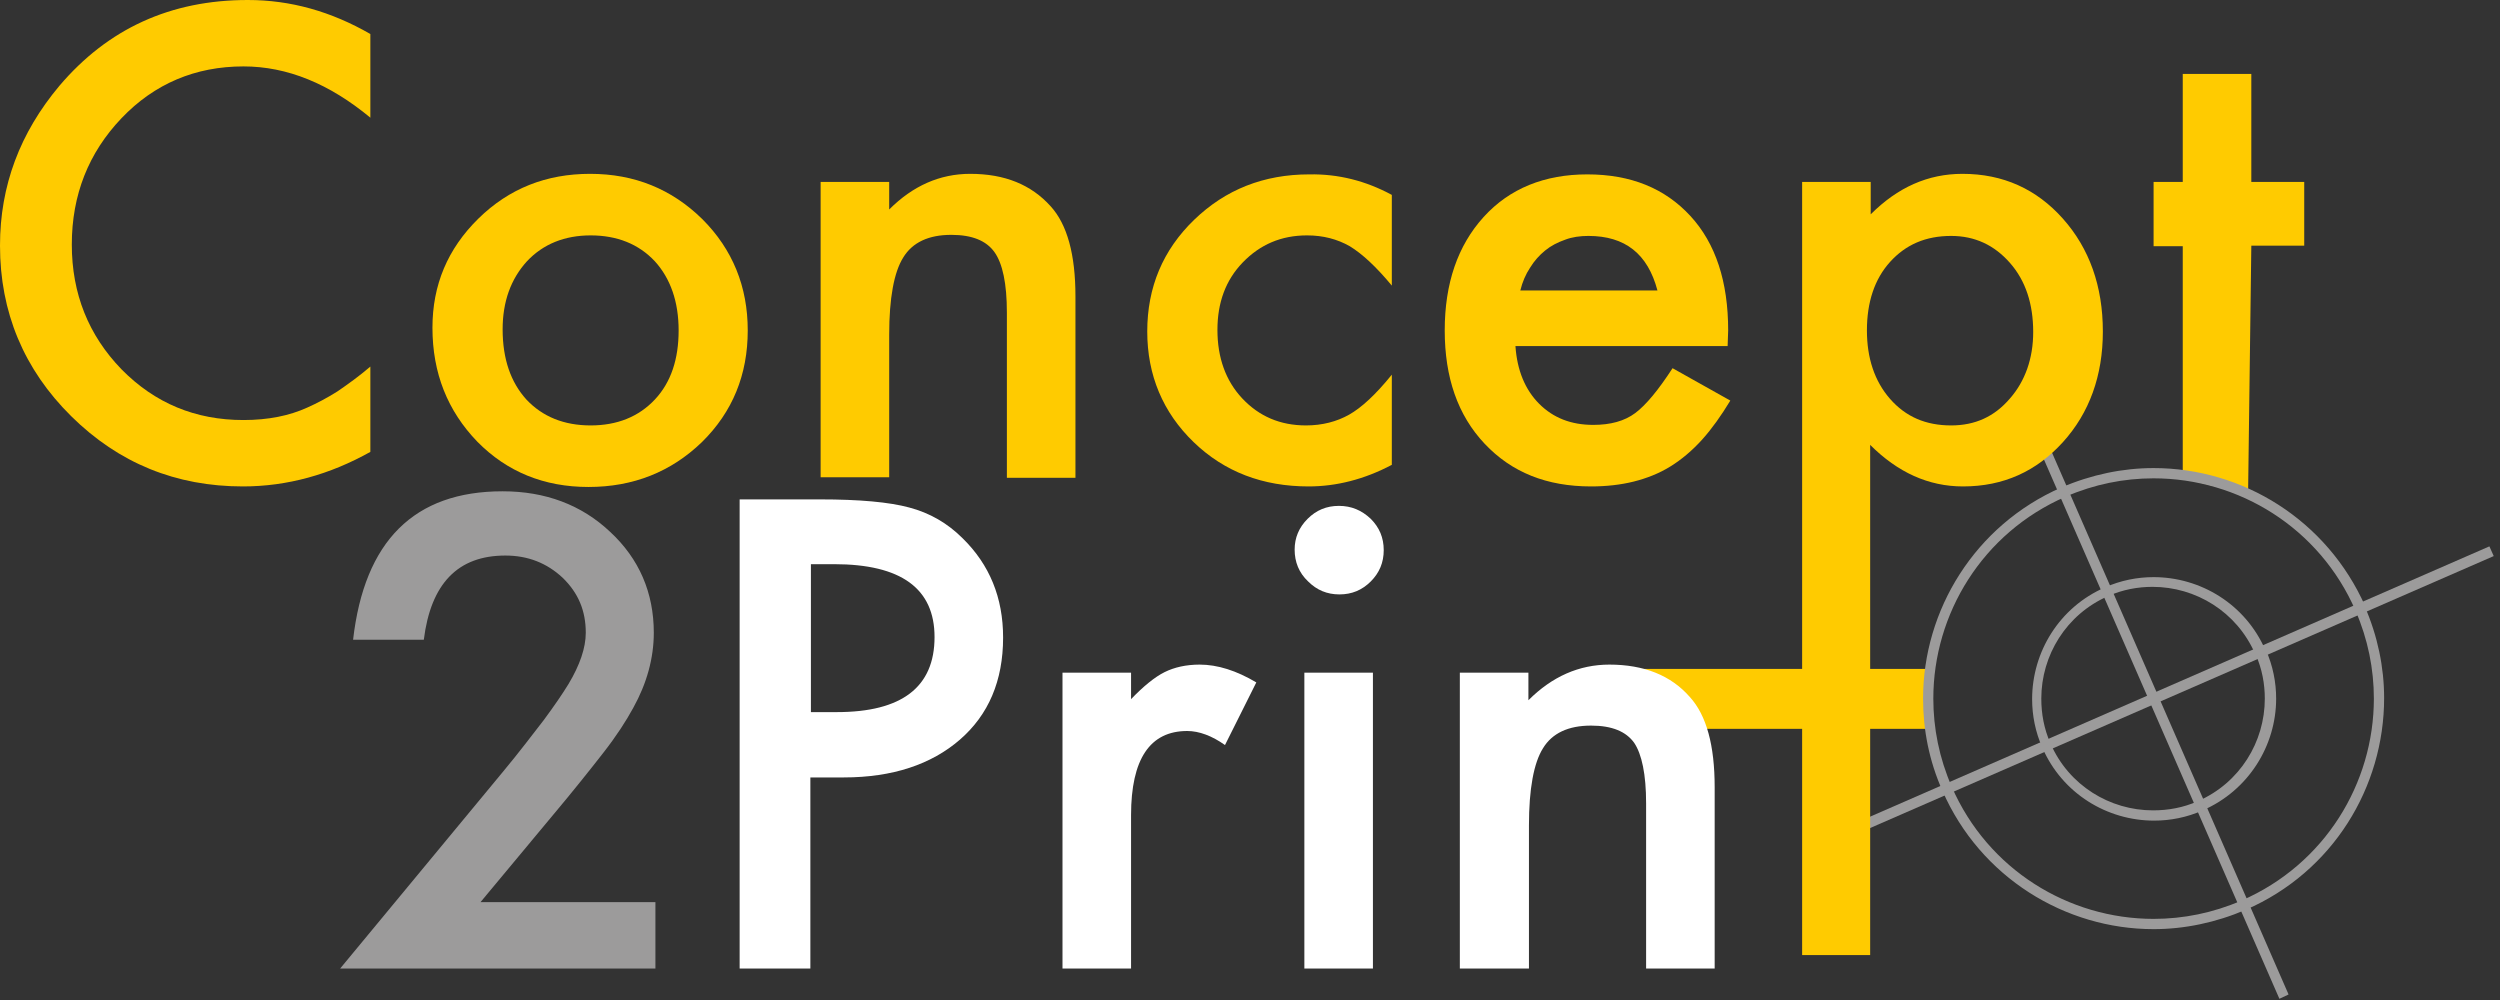
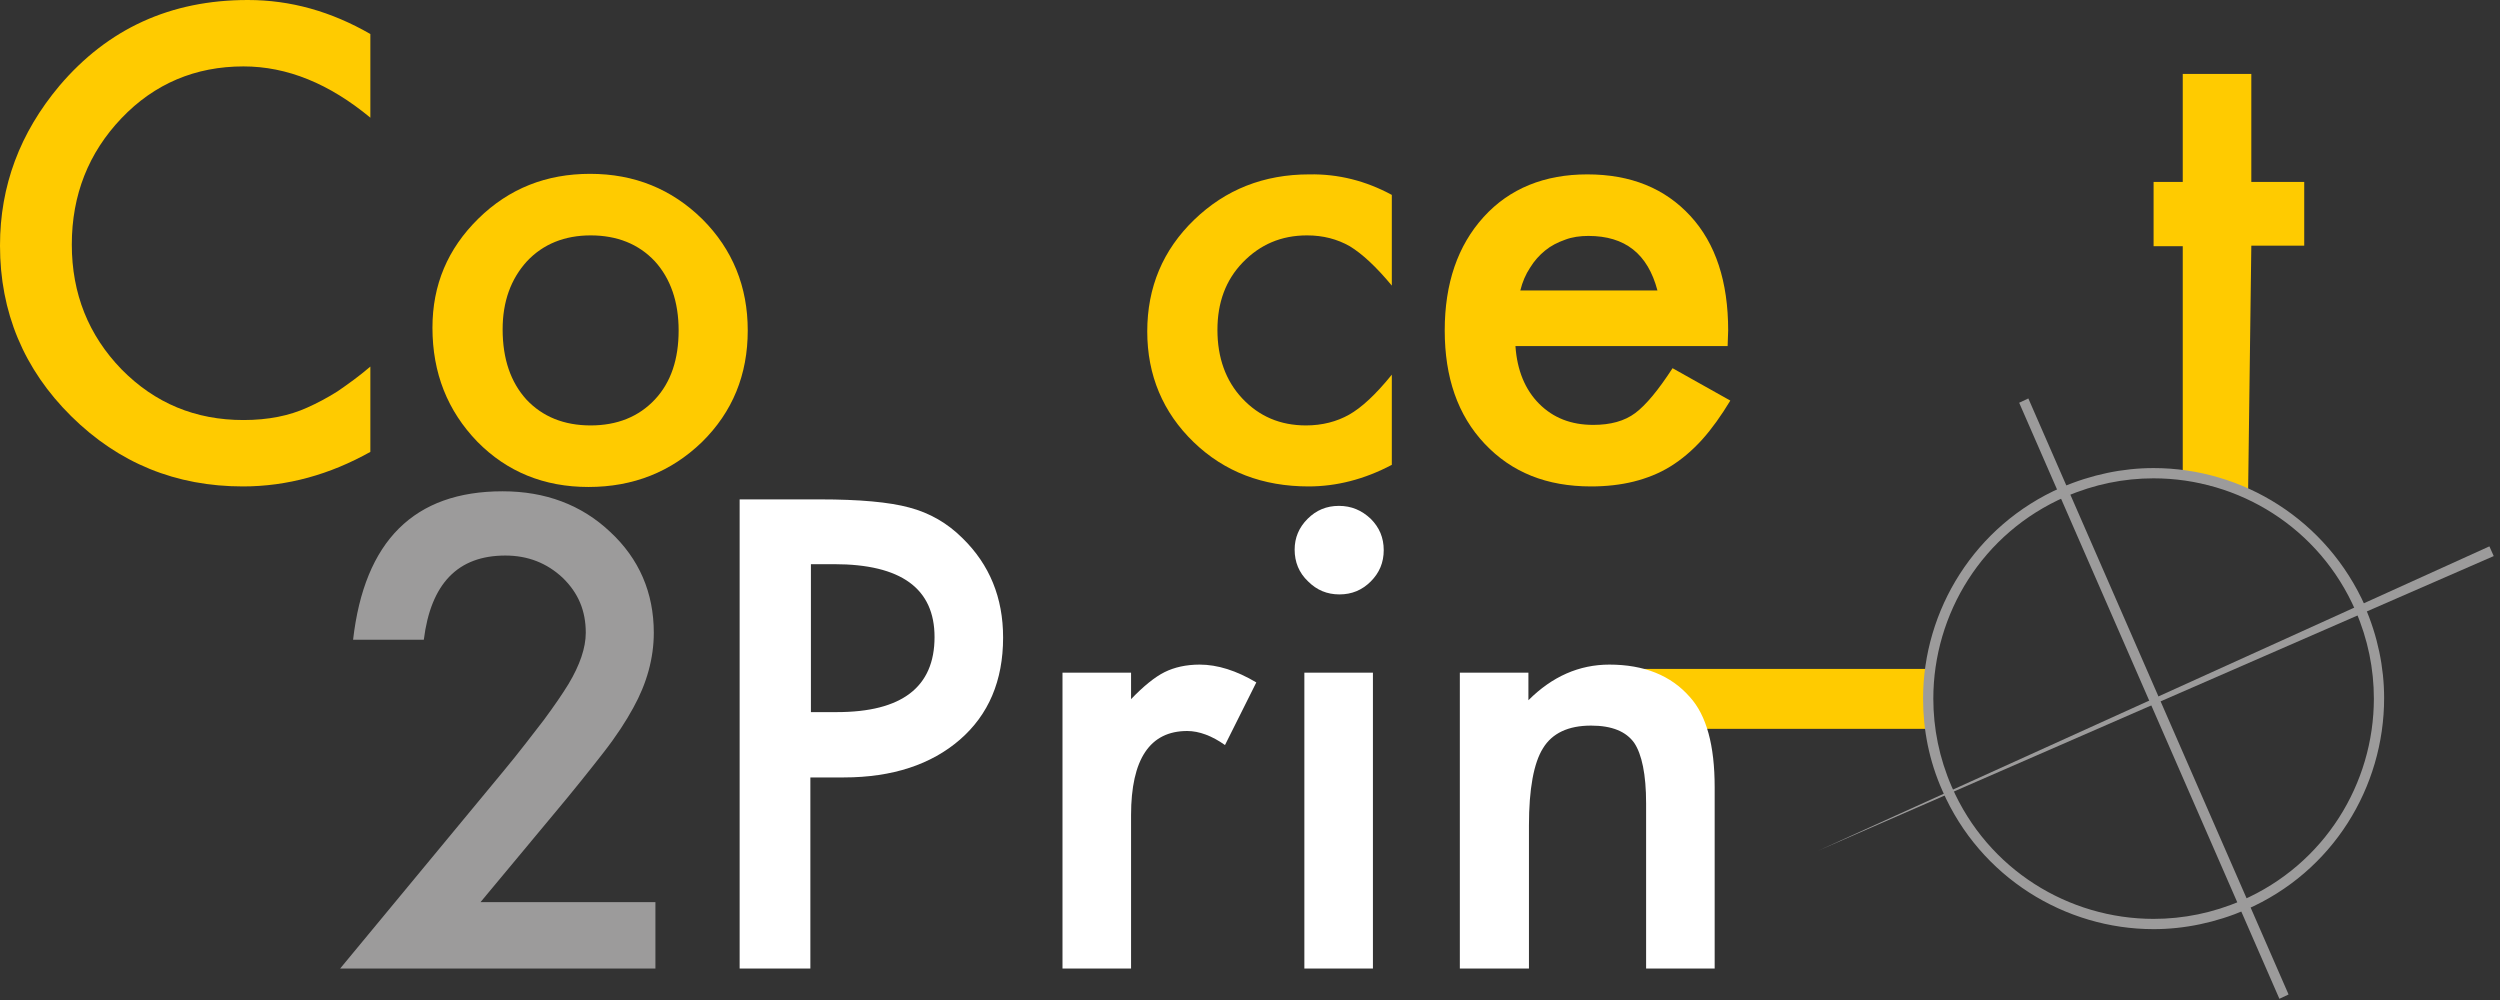
<svg xmlns="http://www.w3.org/2000/svg" width="300" height="120" viewBox="0 0 300 120" fill="none">
  <rect x="0" y="0" width="300" height="120" fill="#333333" stroke="none" />
-   <path d="M218.134 102.103L299.247 66.73L298.728 65.563L217.681 100.937" fill="#9C9B9B" />
+   <path d="M218.134 102.103L299.247 66.73L298.728 65.563" fill="#9C9B9B" />
  <path d="M242.3 48.33L273.527 119.854L274.628 119.336L243.401 47.812" fill="#9C9B9B" />
  <path d="M231.027 80.27H194.034V87.461H231.027V80.27Z" fill="#FFCB00" />
  <path d="M97.244 93.357V116.226H88.757V59.927H98.41C103.139 59.927 106.703 60.251 109.1 60.899C111.562 61.547 113.699 62.778 115.513 64.592C118.753 67.766 120.372 71.718 120.372 76.512C120.372 81.695 118.623 85.777 115.19 88.757C111.756 91.737 107.091 93.292 101.261 93.292H97.244V93.357ZM97.244 85.453H100.418C108.193 85.453 112.145 82.473 112.145 76.448C112.145 70.617 108.128 67.701 100.094 67.701H97.309V85.453H97.244Z" fill="white" />
  <path d="M127.499 80.723H135.727V83.898C137.217 82.343 138.577 81.242 139.743 80.659C140.91 80.076 142.335 79.752 143.955 79.752C146.092 79.752 148.36 80.464 150.757 81.889L146.999 89.405C145.445 88.303 143.89 87.72 142.464 87.72C137.994 87.72 135.727 91.089 135.727 97.827V116.226H127.499V80.723Z" fill="white" />
  <path d="M155.357 65.952C155.357 64.527 155.875 63.296 156.912 62.259C157.948 61.223 159.179 60.705 160.669 60.705C162.159 60.705 163.39 61.223 164.492 62.259C165.528 63.296 166.047 64.527 166.047 66.017C166.047 67.507 165.528 68.738 164.492 69.775C163.455 70.811 162.224 71.329 160.734 71.329C159.244 71.329 158.013 70.811 156.977 69.775C155.875 68.738 155.357 67.442 155.357 65.952ZM164.751 80.723V116.226H156.523V80.723H164.751Z" fill="white" />
  <path d="M175.181 80.723H183.409V84.028C186.26 81.177 189.499 79.752 193.127 79.752C197.273 79.752 200.513 81.047 202.78 83.639C204.789 85.841 205.76 89.469 205.76 94.458V116.226H197.533V96.402C197.533 92.903 197.014 90.506 196.107 89.146C195.135 87.785 193.451 87.072 190.924 87.072C188.203 87.072 186.26 87.979 185.158 89.793C184.057 91.543 183.474 94.652 183.474 99.058V116.226H175.181V80.723Z" fill="white" />
  <path d="M44.443 4.082V14.123C39.52 10.042 34.466 7.969 29.218 7.969C23.453 7.969 18.529 10.042 14.577 14.188C10.625 18.334 8.617 23.388 8.617 29.348C8.617 35.244 10.625 40.232 14.577 44.314C18.594 48.395 23.453 50.404 29.218 50.404C32.199 50.404 34.725 49.885 36.863 48.913C38.029 48.395 39.26 47.747 40.491 46.97C41.722 46.128 43.083 45.156 44.443 43.99V54.226C39.584 56.947 34.466 58.372 29.154 58.372C21.12 58.372 14.253 55.586 8.552 49.95C2.851 44.314 0 37.446 0 29.478C0 22.286 2.397 15.937 7.126 10.301C12.957 3.434 20.472 0 29.737 0C34.855 0 39.714 1.361 44.443 4.082Z" fill="#FFCB00" />
  <path d="M51.894 39.325C51.894 34.207 53.708 29.866 57.4 26.238C61.093 22.61 65.564 20.861 70.811 20.861C76.124 20.861 80.594 22.675 84.287 26.303C87.915 29.931 89.729 34.401 89.729 39.649C89.729 44.962 87.915 49.432 84.222 53.06C80.529 56.623 75.994 58.437 70.617 58.437C65.304 58.437 60.834 56.623 57.271 52.995C53.708 49.302 51.894 44.767 51.894 39.325ZM60.316 39.52C60.316 43.083 61.288 45.868 63.166 47.942C65.11 50.015 67.701 51.051 70.876 51.051C74.05 51.051 76.642 50.015 78.585 47.942C80.529 45.868 81.436 43.083 81.436 39.649C81.436 36.215 80.464 33.43 78.585 31.357C76.642 29.283 74.05 28.247 70.876 28.247C67.766 28.247 65.175 29.283 63.231 31.357C61.288 33.494 60.316 36.215 60.316 39.52Z" fill="#FFCB00" />
-   <path d="M98.475 21.833H106.703V25.137C109.553 22.286 112.792 20.861 116.42 20.861C120.567 20.861 123.741 22.157 126.074 24.748C128.082 26.951 129.054 30.579 129.054 35.568V57.336H120.826V37.511C120.826 34.013 120.308 31.616 119.336 30.255C118.364 28.895 116.68 28.182 114.153 28.182C111.432 28.182 109.488 29.089 108.387 30.903C107.286 32.652 106.703 35.762 106.703 40.167V57.271H98.475V21.833Z" fill="#FFCB00" />
  <path d="M167.018 23.388V34.272C165.14 32.004 163.455 30.449 161.965 29.542C160.475 28.7 158.791 28.247 156.847 28.247C153.737 28.247 151.211 29.348 149.137 31.486C147.064 33.624 146.092 36.345 146.092 39.584C146.092 42.888 147.064 45.674 149.073 47.812C151.081 49.95 153.608 51.051 156.717 51.051C158.661 51.051 160.41 50.598 161.9 49.756C163.39 48.913 165.075 47.359 167.018 44.962V55.781C163.714 57.53 160.345 58.372 157.041 58.372C151.534 58.372 146.935 56.623 143.242 53.06C139.549 49.496 137.67 45.026 137.67 39.779C137.67 34.466 139.549 29.996 143.307 26.368C147.064 22.74 151.664 20.926 157.106 20.926C160.605 20.861 163.909 21.703 167.018 23.388Z" fill="#FFCB00" />
  <path d="M207.315 41.528H181.854C182.049 44.443 183.021 46.776 184.705 48.46C186.389 50.144 188.527 50.987 191.184 50.987C193.257 50.987 194.941 50.533 196.237 49.561C197.533 48.59 199.023 46.776 200.707 44.184L207.639 48.071C206.538 49.885 205.436 51.44 204.27 52.736C203.104 54.032 201.808 55.133 200.448 55.975C199.087 56.817 197.597 57.4 196.043 57.789C194.488 58.178 192.738 58.372 190.924 58.372C185.612 58.372 181.401 56.688 178.162 53.254C174.922 49.82 173.367 45.285 173.367 39.649C173.367 34.013 174.922 29.478 178.032 26.044C181.142 22.61 185.353 20.926 190.471 20.926C195.719 20.926 199.8 22.61 202.845 25.914C205.89 29.218 207.38 33.818 207.38 39.649L207.315 41.528ZM198.893 34.855C197.727 30.449 195.006 28.311 190.6 28.311C189.629 28.311 188.657 28.441 187.815 28.765C186.908 29.089 186.13 29.478 185.418 30.061C184.705 30.644 184.122 31.292 183.604 32.134C183.085 32.911 182.697 33.818 182.437 34.855H198.893Z" fill="#FFCB00" />
-   <path d="M224.484 114.606H216.256V21.833H224.484V25.72C227.723 22.481 231.351 20.861 235.497 20.861C240.356 20.861 244.373 22.675 247.547 26.238C250.722 29.802 252.342 34.337 252.342 39.779C252.342 45.091 250.722 49.561 247.547 53.06C244.373 56.558 240.421 58.372 235.562 58.372C231.416 58.372 227.723 56.688 224.419 53.384V114.606H224.484ZM243.984 39.843C243.984 36.474 243.077 33.689 241.198 31.551C239.32 29.413 236.987 28.311 234.137 28.311C231.092 28.311 228.695 29.348 226.816 31.421C224.937 33.494 224.03 36.28 224.03 39.649C224.03 42.953 224.937 45.739 226.816 47.877C228.695 50.015 231.092 51.051 234.137 51.051C236.987 51.051 239.32 50.015 241.198 47.812C243.012 45.739 243.984 43.018 243.984 39.843Z" fill="#FFCB00" />
  <path d="M270.158 29.542L269.769 59.344L261.93 57.4V29.542H258.431V21.833H261.93V8.876H270.158V21.833H276.507V29.478H270.158V29.542Z" fill="#FFCB00" />
  <path d="M57.66 108.257H78.65V116.226H40.815L60.381 92.579C62.324 90.247 63.879 88.174 65.24 86.424C66.535 84.675 67.507 83.25 68.22 82.084C69.58 79.816 70.293 77.743 70.293 75.929C70.293 73.273 69.386 71.135 67.507 69.321C65.628 67.572 63.361 66.665 60.64 66.665C54.938 66.665 51.699 70.034 50.857 76.771H42.37C43.731 64.916 49.691 58.955 60.316 58.955C65.434 58.955 69.775 60.575 73.208 63.814C76.707 67.053 78.456 71.135 78.456 75.929C78.456 78.974 77.614 82.019 75.994 84.934C75.152 86.489 73.986 88.303 72.366 90.376C70.746 92.45 68.738 94.976 66.341 97.827L57.66 108.257Z" fill="#9C9B9B" />
  <path d="M283.244 73.014L282.661 73.273C284.151 76.707 284.864 80.27 284.864 83.833C284.864 94.004 278.969 103.722 268.992 108.063C265.558 109.553 261.995 110.266 258.431 110.266C248.26 110.266 238.542 104.37 234.201 94.393C232.711 90.96 231.999 87.396 231.999 83.833C231.999 73.662 237.894 63.944 247.871 59.603C251.305 58.113 254.868 57.4 258.431 57.4C268.603 57.4 278.321 63.296 282.661 73.273L283.244 73.014L283.828 72.755C279.228 62.389 269.121 56.169 258.431 56.169C254.739 56.169 250.981 56.947 247.353 58.502C236.987 63.037 230.768 73.208 230.768 83.833C230.768 87.526 231.48 91.284 233.1 94.912C237.635 105.277 247.807 111.497 258.431 111.497C262.124 111.497 265.882 110.719 269.51 109.164C279.94 104.629 286.095 94.458 286.095 83.768C286.095 80.076 285.318 76.318 283.763 72.755L283.244 73.014Z" fill="#9C9B9B" />
-   <path d="M271.259 78.261L270.676 78.521C271.453 80.27 271.777 82.084 271.777 83.833C271.777 89.016 268.797 93.94 263.744 96.142C261.995 96.92 260.181 97.244 258.367 97.244C253.184 97.244 248.26 94.264 246.057 89.21C245.28 87.461 244.956 85.647 244.956 83.833C244.956 78.65 247.936 73.727 252.989 71.524C254.739 70.746 256.553 70.422 258.302 70.422C263.485 70.422 268.408 73.403 270.611 78.456L271.259 78.261L271.842 78.002C269.445 72.496 264.068 69.256 258.431 69.256C256.488 69.256 254.479 69.645 252.601 70.487C247.094 72.884 243.855 78.261 243.855 83.898C243.855 85.841 244.243 87.85 245.085 89.729C247.483 95.236 252.86 98.475 258.496 98.475C260.44 98.475 262.448 98.086 264.327 97.244C269.834 94.847 273.138 89.469 273.138 83.833C273.138 81.889 272.749 79.881 271.907 78.002L271.259 78.261Z" fill="#9C9B9B" />
</svg>